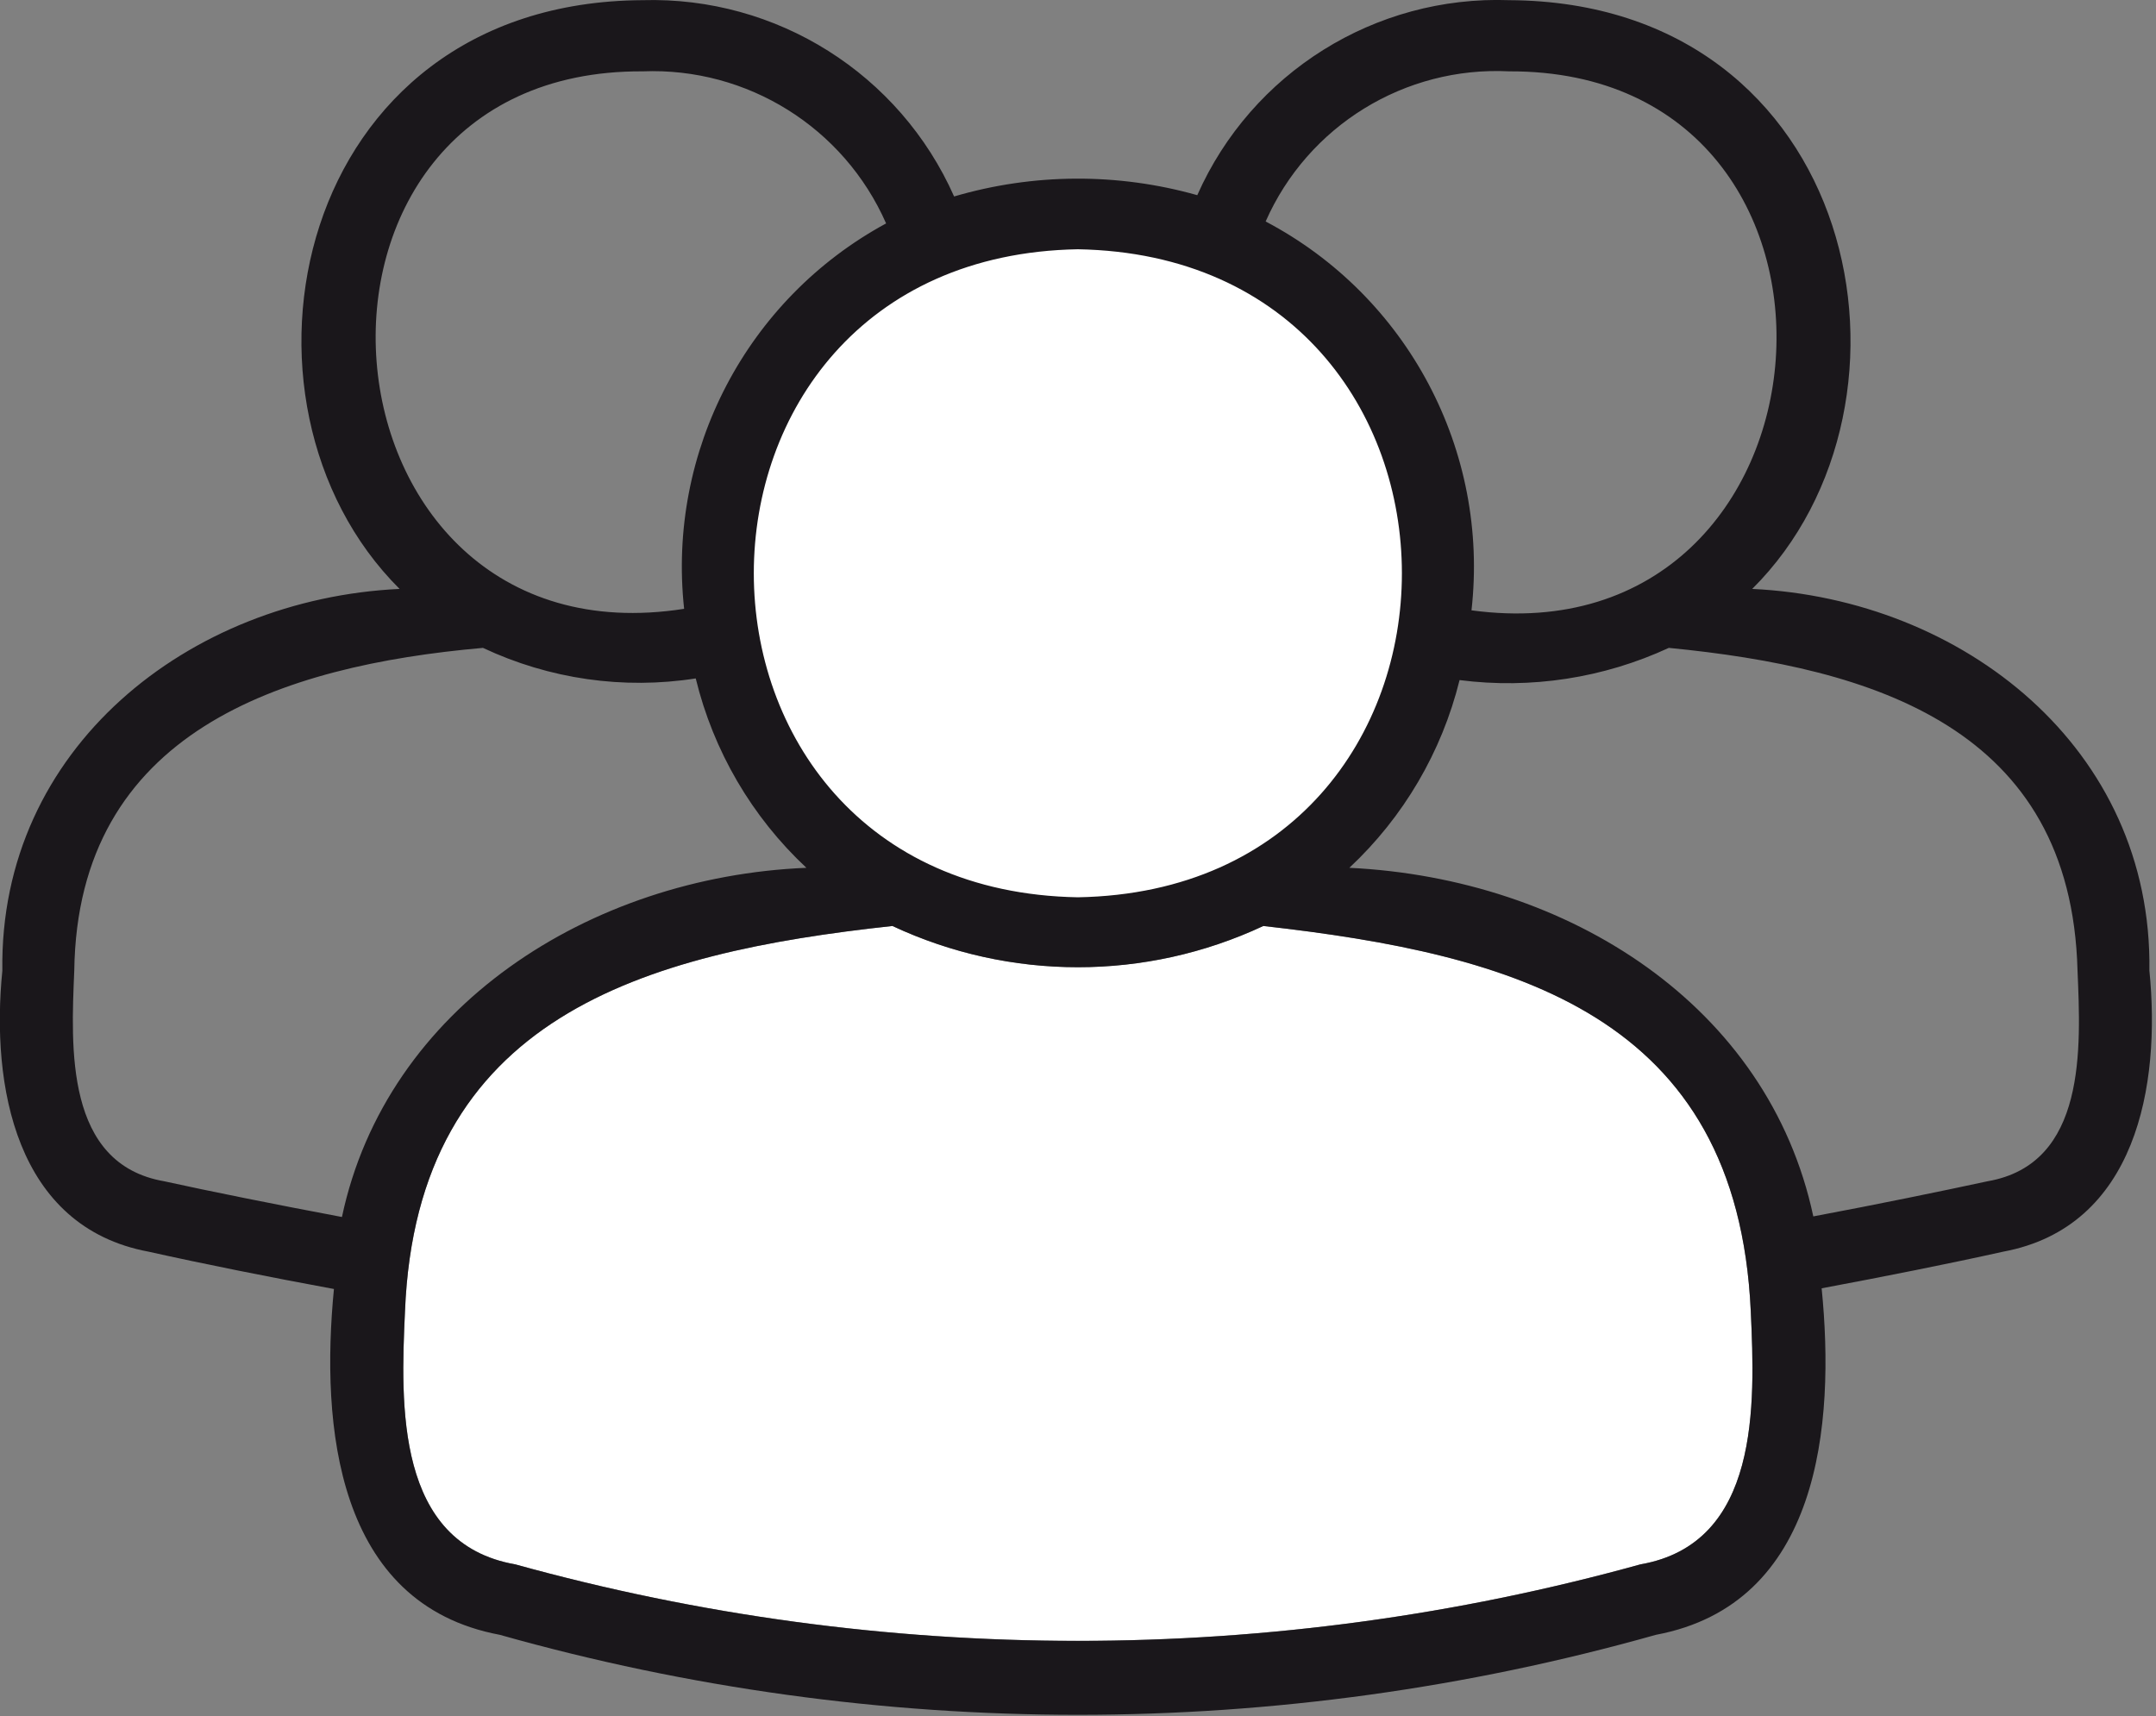
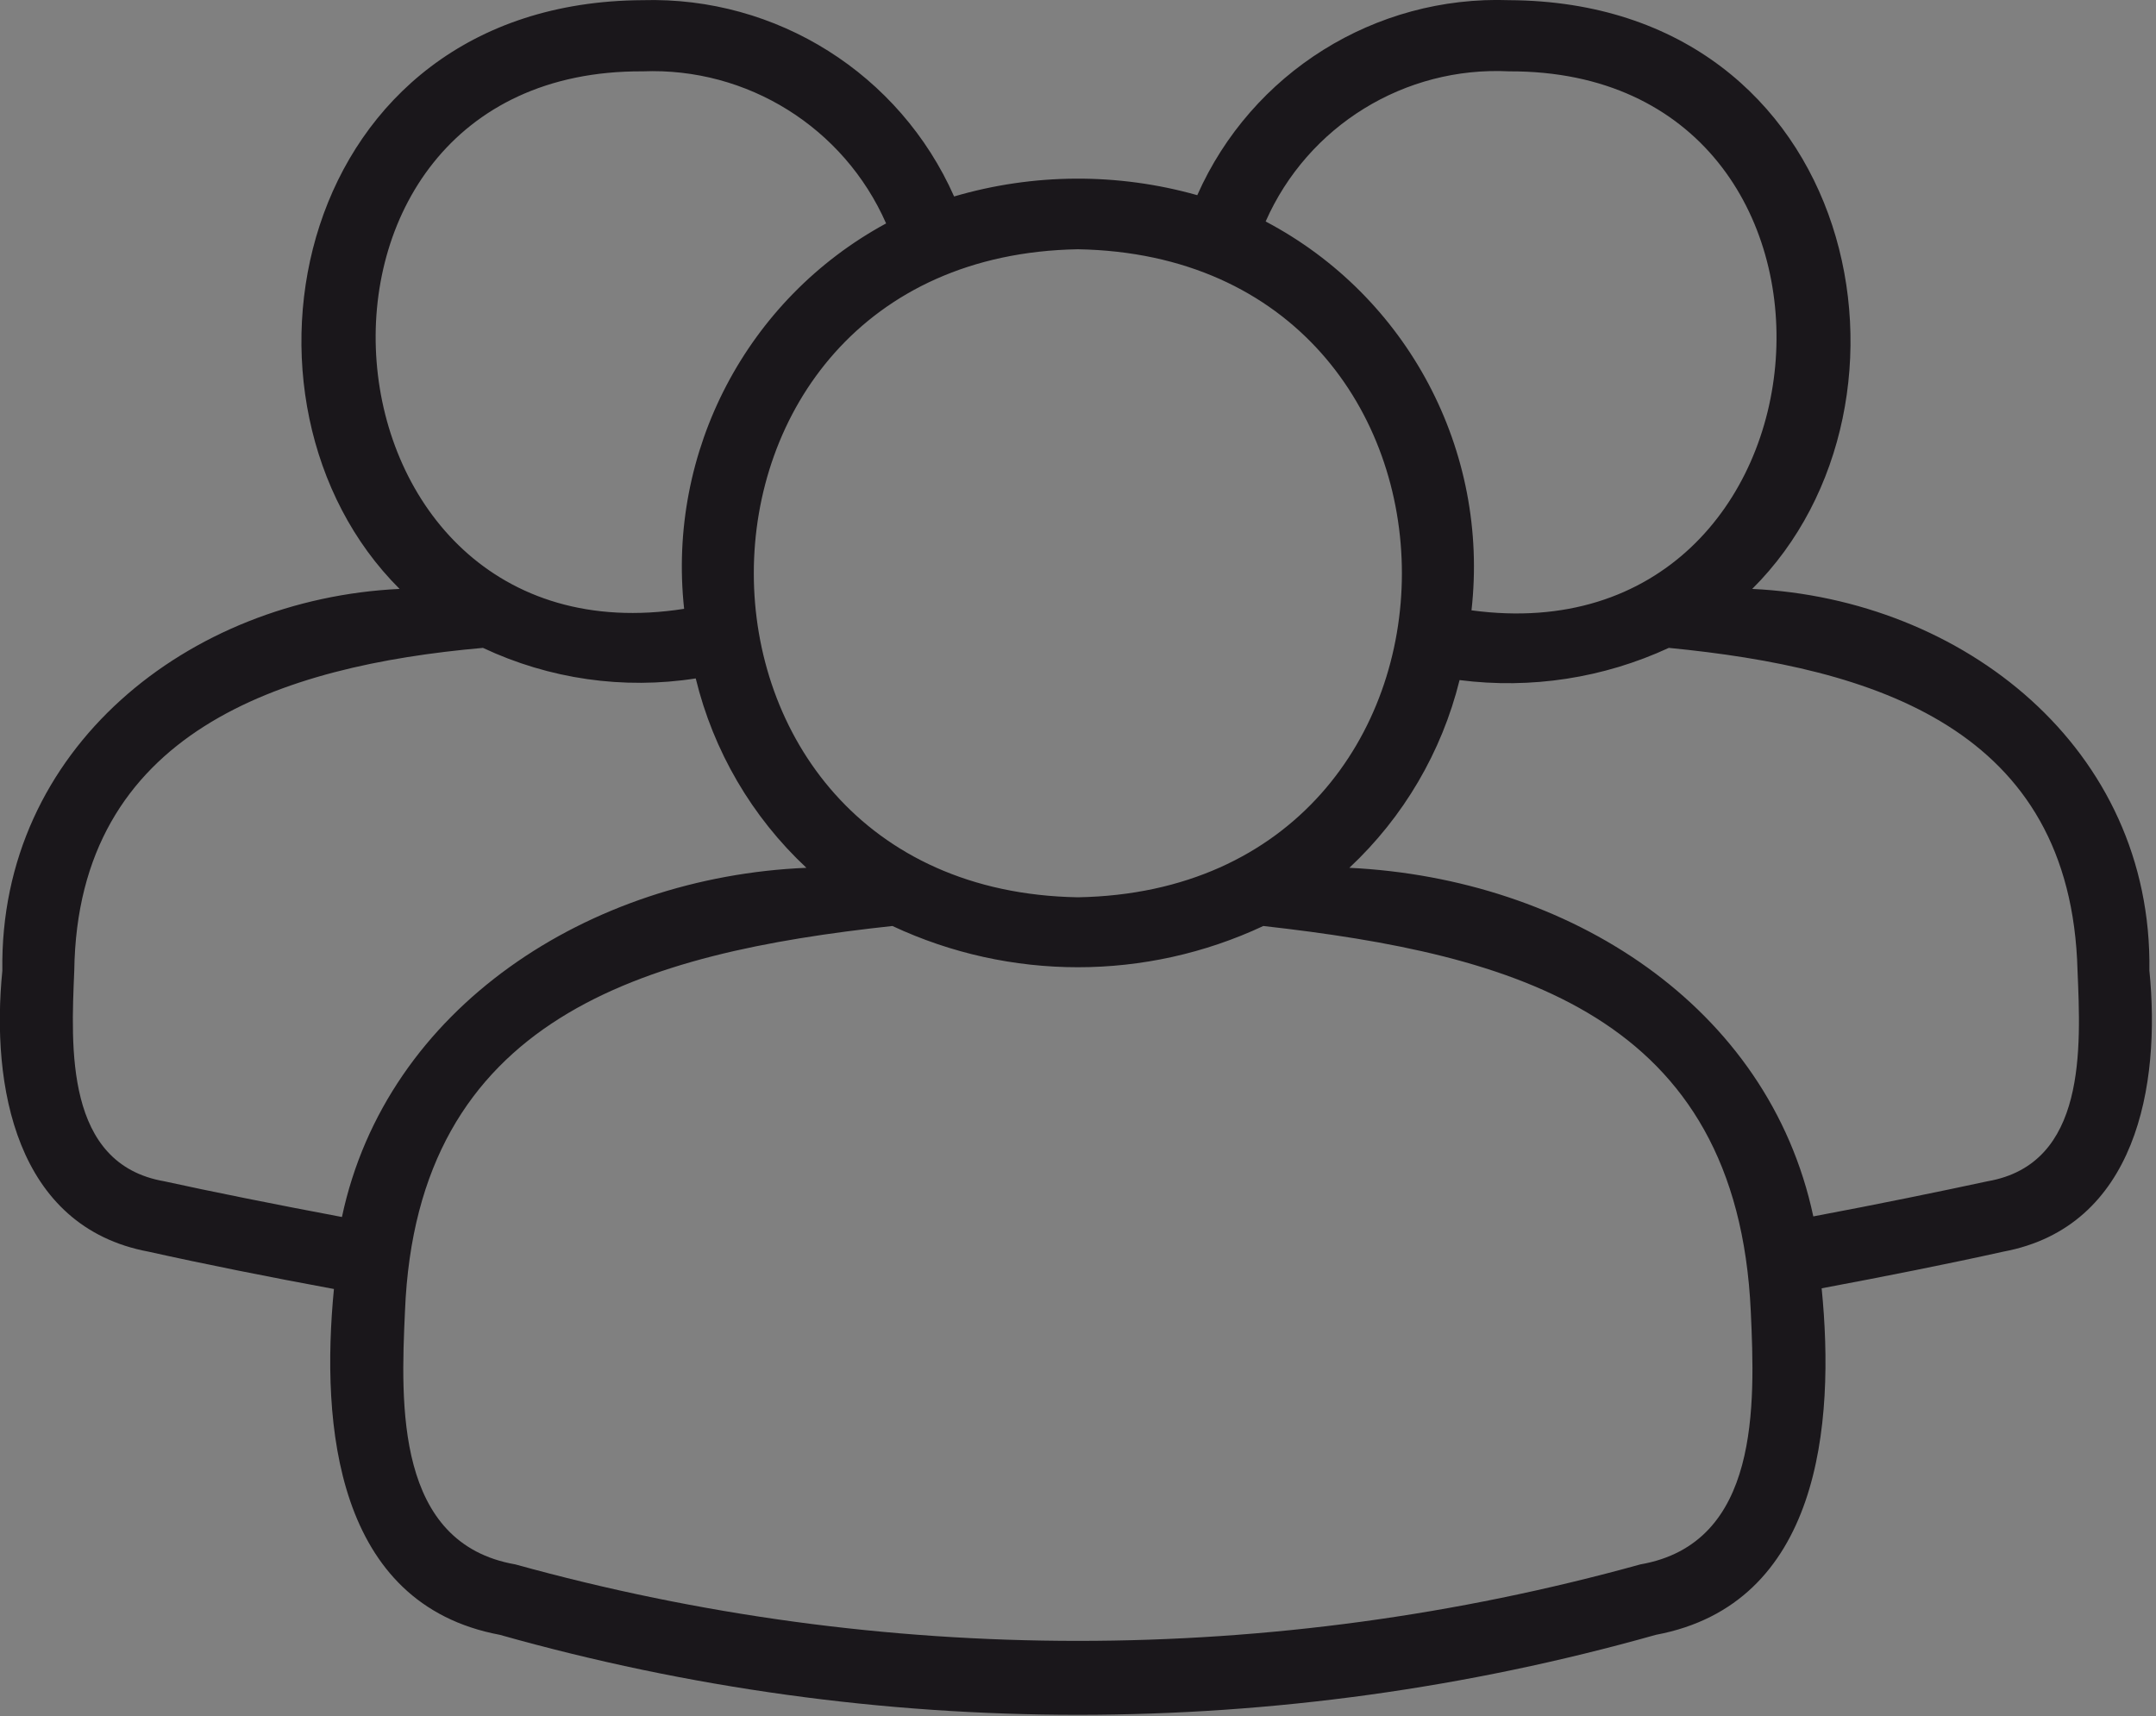
<svg xmlns="http://www.w3.org/2000/svg" width="100%" height="100%" viewBox="0 0 260 207" version="1.1" xml:space="preserve" style="fill-rule:evenodd;clip-rule:evenodd;stroke-linejoin:round;stroke-miterlimit:2;">
  <rect x="0" y="0" width="260" height="207" fill="#808080" stroke="none" />
  <g transform="matrix(5.556,0,0,5.556,197.825,123.976)">
-     <path d="M0,11.644C-7.989,13.858 -16.431,13.858 -24.42,11.644C-27.018,11.191 -26.909,8.18 -26.815,6.151C-26.56,-0.246 -21.64,-1.628 -16.235,-2.214C-13.684,-1.02 -10.735,-1.02 -8.184,-2.214C-2.735,-1.6 2.101,-0.294 2.395,6.151C2.489,8.18 2.598,11.191 0,11.644" style="fill:white;fill-rule:nonzero;" />
-   </g>
+     </g>
  <g transform="matrix(0,5.556,5.556,0,129.743,25.369)">
-     <path d="M7.815,-7.815C12.131,-7.815 15.63,-4.316 15.63,0C15.63,4.316 12.131,7.815 7.815,7.815C3.499,7.815 -0,4.316 -0,0C-0,-4.316 3.499,-7.815 7.815,-7.815" style="fill:white;fill-rule:nonzero;" />
-   </g>
+     </g>
  <g transform="matrix(5.556,0,0,5.556,239.697,67.004)">
    <path d="M0,13.582C-0.994,13.796 -2.385,14.083 -3.784,14.345C-4.757,9.77 -9.095,7.009 -13.854,6.778C-12.679,5.679 -11.848,4.264 -11.462,2.703C-9.913,2.902 -8.338,2.66 -6.92,2.004C-2.467,2.439 1.814,3.742 1.951,9.01C2.021,10.68 2.154,13.208 0,13.582M-7.537,21.899C-15.526,24.113 -23.967,24.113 -31.957,21.899C-34.555,21.447 -34.446,18.435 -34.352,16.406C-34.097,10.009 -29.177,8.627 -23.772,8.041C-21.221,9.235 -18.272,9.235 -15.721,8.041C-10.272,8.656 -5.436,9.961 -5.141,16.406C-5.048,18.435 -4.939,21.447 -7.537,21.899M-39.58,13.582C-41.733,13.208 -41.6,10.68 -41.53,9.01C-41.46,3.824 -37.038,2.391 -32.659,2.004C-31.221,2.681 -29.612,2.913 -28.041,2.667C-27.658,4.242 -26.824,5.671 -25.639,6.778C-30.349,6.975 -34.756,9.806 -35.72,14.358C-37.15,14.089 -38.57,13.804 -39.58,13.582M-29.195,-10.511C-26.922,-10.602 -24.825,-9.292 -23.909,-7.21C-26.932,-5.57 -28.664,-2.264 -28.293,1.156C-36.538,2.448 -37.547,-10.555 -29.195,-10.511M-19.747,7.418C-29.124,7.254 -29.126,-6.483 -19.747,-6.649C-10.37,-6.485 -10.368,7.253 -19.747,7.418M-10.384,-10.511C-2.079,-10.54 -2.99,2.297 -11.203,1.189C-10.813,-2.277 -12.586,-5.626 -15.671,-7.252C-14.755,-9.329 -12.652,-10.625 -10.384,-10.511M3.511,9.01C3.581,4.182 -0.534,0.941 -5.11,0.724C-1.038,-3.325 -2.793,-12.016 -10.384,-12.056C-13.294,-12.161 -15.975,-10.485 -17.155,-7.823C-18.882,-8.311 -20.712,-8.301 -22.433,-7.795C-23.613,-10.457 -26.285,-12.14 -29.195,-12.056C-36.786,-12.016 -38.534,-3.325 -34.469,0.724C-39.045,0.941 -43.161,4.183 -43.091,9.01C-43.34,11.499 -42.81,14.573 -39.916,15.111C-38.711,15.38 -37.277,15.666 -35.894,15.921C-36.181,18.876 -35.857,22.761 -32.293,23.428C-24.089,25.743 -15.405,25.743 -7.201,23.428C-3.642,22.761 -3.307,18.871 -3.603,15.906C-2.246,15.652 -0.836,15.372 0.336,15.111C3.23,14.573 3.761,11.499 3.511,9.01" style="fill:rgb(26,23,27);fill-rule:nonzero;" />
  </g>
</svg>